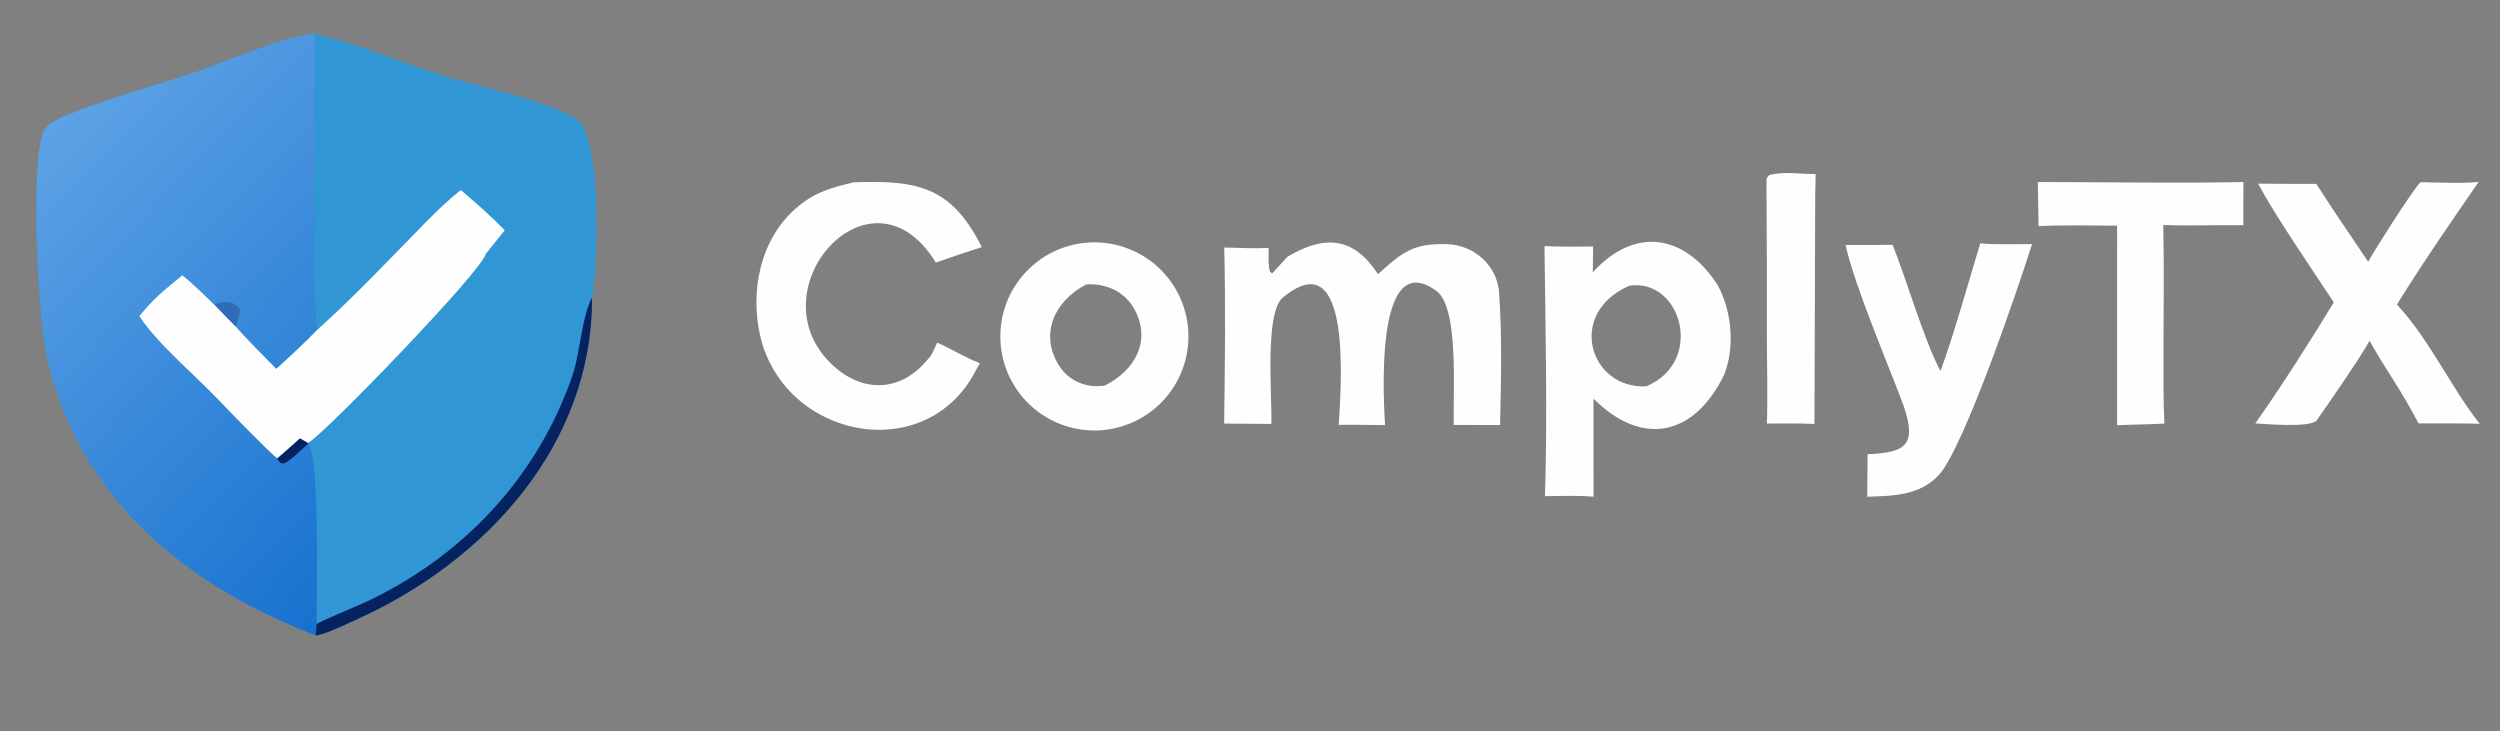
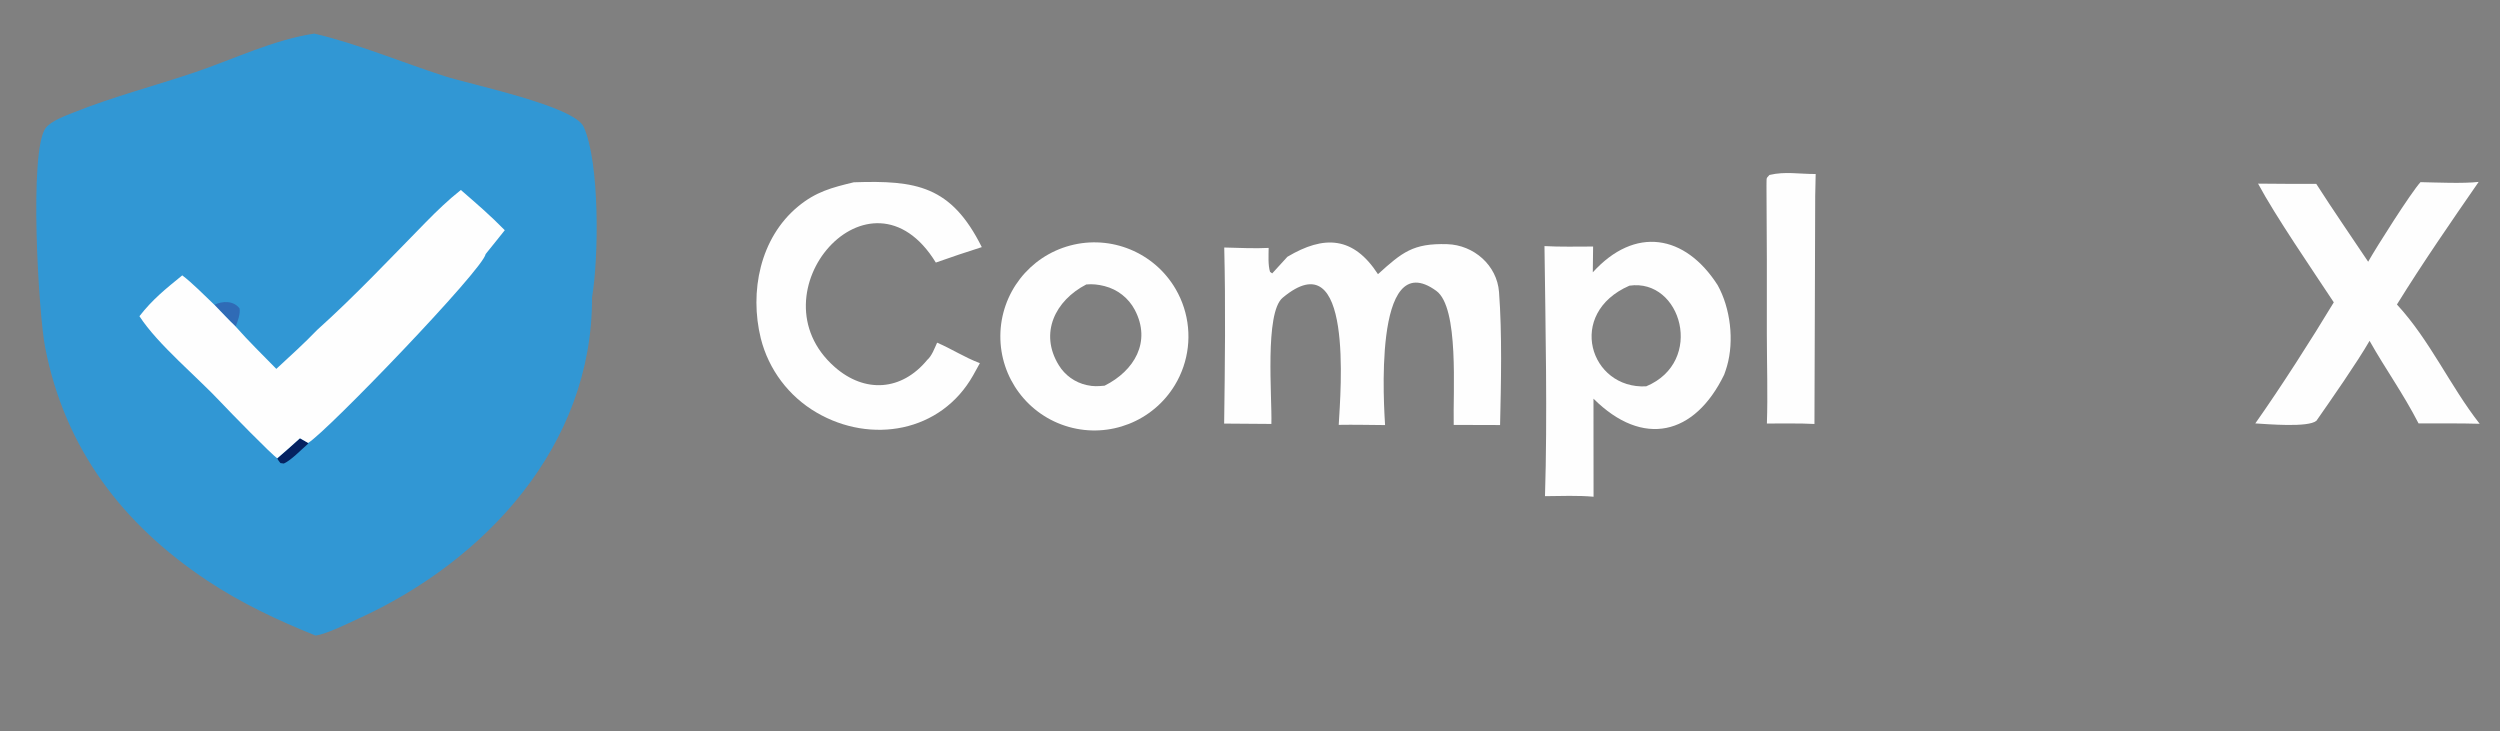
<svg xmlns="http://www.w3.org/2000/svg" viewBox="145 415 735 215">
  <rect x="145" y="415" width="735" height="215" fill="#808080" stroke="none" />
  <path fill="#3197D4" d="M237.409 424.88C250.019 427.823 263.392 433.426 275.784 437.413C283.526 439.905 313.78 446.124 316.598 452.285C321.362 462.701 321.04 490.95 319.056 502.465C319.234 545.976 287.627 579.979 250.268 596.927C246.929 598.441 241.309 601.29 237.812 601.864C226.765 597.442 215.936 592.342 206.005 585.746C181.039 569.164 164.12 546.946 158.296 517.27C156.305 507.127 153.482 459.276 158.41 452.671C160.015 450.52 164.271 449.022 166.723 448.039C178.278 443.41 190.549 440.234 202.344 436.241C213.832 432.352 225.353 426.698 237.409 424.88Z" />
  <defs>
    <linearGradient id="gradient_0" gradientUnits="userSpaceOnUse" x1="275.363" y1="559.357" x2="162.114" y2="449.765">
      <stop offset="0" stop-color="#1772CF" />
      <stop offset="1" stop-color="#5DA2E5" />
    </linearGradient>
  </defs>
-   <path fill="url(#gradient_0)" d="M237.812 601.864C226.765 597.442 215.936 592.342 206.005 585.746C181.039 569.164 164.12 546.946 158.296 517.27C156.305 507.127 153.482 459.276 158.41 452.671C160.015 450.52 164.271 449.022 166.723 448.039C178.278 443.41 190.549 440.234 202.344 436.241C213.832 432.352 225.353 426.698 237.409 424.88C237.581 442.766 237.602 460.654 237.472 478.541C237.454 488.722 237.163 502.122 238.253 511.992C234.429 515.971 230.29 519.699 226.238 523.452C222.265 519.407 218.012 515.222 214.269 510.995C212.222 509.027 210.025 506.662 208.022 504.604C205.297 502.012 201.454 498.106 198.584 495.957C193.672 499.969 189.921 502.929 185.994 507.962C191.397 516.305 203.06 525.886 210.112 533.455C212.139 535.631 225.089 548.904 226.525 549.73C228.74 547.864 231.014 545.778 233.187 543.843L235.591 545.221L235.602 545.44C239.138 549.22 238.067 590.868 238.066 598.506L237.812 601.864Z" />
  <path fill="#2F6BB6" d="M208.022 504.604C210.463 503.428 213.665 503.363 215.431 505.669C215.708 507.231 214.895 509.489 214.269 510.995C212.222 509.027 210.025 506.662 208.022 504.604Z" />
  <path fill="#052261" d="M226.525 549.73C228.74 547.864 231.014 545.778 233.187 543.843L235.591 545.221L235.602 545.44C233.509 547.247 230.627 550.296 228.457 551.278L227.445 551.147C227.071 550.642 226.709 550.278 226.525 549.73Z" />
-   <path fill="#FEFEFE" d="M238.253 511.992C249.46 501.921 259.681 491.025 270.233 480.284C273.528 476.931 276.798 473.785 280.487 470.857C285.09 474.849 289.147 478.322 293.405 482.685C291.649 484.977 289.605 487.353 287.782 489.69C287.13 494.142 241.032 542.01 235.591 545.221L233.187 543.843C231.014 545.778 228.74 547.864 226.525 549.73C225.089 548.904 212.139 535.631 210.112 533.455C203.06 525.886 191.397 516.305 185.994 507.962C189.921 502.929 193.672 499.969 198.584 495.957C201.454 498.106 205.297 502.012 208.022 504.604C210.025 506.662 212.222 509.027 214.269 510.995C218.012 515.222 222.265 519.407 226.238 523.452C230.29 519.699 234.429 515.971 238.253 511.992Z" />
-   <path fill="#052261" d="M319.056 502.465C319.234 545.976 287.627 579.979 250.268 596.927C246.929 598.441 241.309 601.29 237.812 601.864L238.066 598.506C238.843 597.748 250.266 593.06 252.274 592.122C280.997 578.708 303.118 555.307 313.384 525.142C315.533 518.827 316.001 508.156 319.056 502.465Z" />
+   <path fill="#FEFEFE" d="M238.253 511.992C249.46 501.921 259.681 491.025 270.233 480.284C273.528 476.931 276.798 473.785 280.487 470.857C285.09 474.849 289.147 478.322 293.405 482.685C291.649 484.977 289.605 487.353 287.782 489.69C287.13 494.142 241.032 542.01 235.591 545.221L233.187 543.843C231.014 545.778 228.74 547.864 226.525 549.73C225.089 548.904 212.139 535.631 210.112 533.455C203.06 525.886 191.397 516.305 185.994 507.962C189.921 502.929 193.672 499.969 198.584 495.957C201.454 498.106 205.297 502.012 208.022 504.604C210.025 506.662 212.222 509.027 214.269 510.995C218.012 515.222 222.265 519.407 226.238 523.452C230.29 519.699 234.429 515.971 238.253 511.992" />
  <path fill="#FEFEFE" d="M613.282 495.066C625.659 481.415 640.4 483.886 649.973 498.807C653.77 505.598 654.88 515.171 652.74 522.636C652.494 523.48 652.218 524.316 651.912 525.141C643.238 543.035 628.011 546.666 613.482 532.21L613.507 561.04C609.085 560.627 603.737 560.826 599.228 560.873C599.964 537.555 599.368 510.769 599.077 487.352C603.669 487.606 608.74 487.492 613.373 487.483L613.282 495.066ZM628.976 528.584C646.286 521.366 639.371 496.771 624.05 498.988C605.349 507.142 612.445 529.456 628.976 528.584Z" />
  <path fill="#FEFEFE" d="M523.497 490.492C534.305 484.069 542.881 484.464 550.124 495.606C557.265 489.146 560.455 486.489 570.443 486.783C578.338 487.016 585.121 493.022 585.713 500.844C586.64 513.08 586.308 527.726 586.023 539.964L572.392 539.924C572.154 530.126 574.016 505.427 567.272 500.515C548.308 486.703 552.025 536.196 552.208 539.972C547.752 539.943 543.017 539.827 538.587 539.907C539.135 530.072 542.97 485.113 522.094 502.543C516.778 506.981 519.016 531.687 518.786 539.638L504.9 539.533C505.133 522.69 505.346 504.572 504.925 487.769C508.941 487.859 514.06 488.108 517.984 487.887C517.97 490.099 517.77 492.879 518.389 494.923L519.029 495.379C520.501 493.734 521.99 492.105 523.497 490.492Z" />
  <path fill="#FEFEFE" d="M490.406 528.223C483.959 538.874 471.19 543.903 459.212 540.508C447.234 537.113 439.002 526.132 439.102 513.683C439.201 501.233 447.609 490.386 459.64 487.184C471.671 483.982 484.358 489.215 490.633 499.968C491.641 501.696 492.459 503.527 493.072 505.432C495.527 513.056 494.554 521.371 490.406 528.223ZM469.755 528.39C478.47 524.028 483.572 515.506 478.636 506.113C476.794 502.623 473.556 500.079 469.729 499.114C467.914 498.654 466.228 498.456 464.373 498.627C455.22 503.355 450.5 512.935 456.268 522.337C458.095 525.34 461.071 527.465 464.505 528.216C466.5 528.664 467.744 528.569 469.755 528.39Z" />
  <path fill="#FEFEFE" d="M856.631 468.55C861.513 468.654 869.106 469.003 873.728 468.481C865.707 480.073 857.095 492.554 849.697 504.523C859.444 515.071 865.334 528.518 874.025 539.592C868.212 539.415 861.911 539.501 856.057 539.48C851.463 530.559 846.354 523.555 841.653 515.208C837.989 521.559 830.295 532.596 826.028 538.705C823.599 540.756 811.602 539.687 808.057 539.484C815.477 528.973 824.477 514.929 831.134 503.887C824.881 494.397 814.012 478.59 808.869 468.987C814.574 469.048 820.28 469.074 825.986 469.064C831.107 477.074 836.037 484.146 841.24 491.948C843.576 487.796 853.861 471.549 856.631 468.55Z" />
  <path fill="#FEFEFE" d="M396.02 468.593C414.325 467.982 424.632 469.562 433.646 487.654C429.116 489.09 424.612 490.604 420.135 492.195C400.822 460.681 365.75 501.181 390.387 522.881C399.259 530.696 410.094 529.931 417.588 520.833C418.975 519.618 419.72 517.479 420.513 515.743C424.937 517.649 428.475 520.027 433.083 521.771C432.431 522.971 431.77 524.165 431.1 525.355C421.598 542.178 401.003 545.61 385.051 536.278C376.885 531.511 370.983 523.657 368.674 514.488C365.3 500.782 368.436 484.947 379.646 475.693C384.896 471.359 389.564 470.145 396.02 468.593Z" />
-   <path fill="#FEFEFE" d="M727.203 486.539C731.381 486.987 737.968 486.737 742.429 486.762C738.481 499.28 722.384 546.645 715.039 554.619C709.428 560.71 701.625 560.785 693.973 561.038L694.072 548.532C705.708 548.106 708.534 545.531 704.595 534.124C699.835 521.318 690.293 499.207 687.603 487.033L701.421 486.987C705.463 496.961 710.739 515.263 715.507 524.083C719.474 513.335 723.799 497.689 727.203 486.539Z" />
-   <path fill="#FEFEFE" d="M744.123 468.518C764.1 468.518 784.657 468.93 804.567 468.519L804.531 481.21C796.744 481.122 788.71 481.427 780.998 481.158C781.265 493.288 781.085 505.968 781.056 518.125C781.062 525.236 780.988 532.443 781.324 539.537C776.796 539.794 772.041 539.796 767.426 540.014L767.436 481.342C760.111 481.321 751.542 481.104 744.327 481.489L744.123 468.518Z" />
  <path fill="#FEFEFE" d="M664.348 469.607C664.452 467.395 664.06 467.578 665.224 466.435C669.862 465.34 673.956 466.186 678.809 466.159L678.671 472.56L678.449 539.648C674.106 539.412 668.877 539.529 664.466 539.515C664.755 531.281 664.459 521.536 664.45 513.208C664.49 498.674 664.456 484.14 664.348 469.607Z" />
</svg>